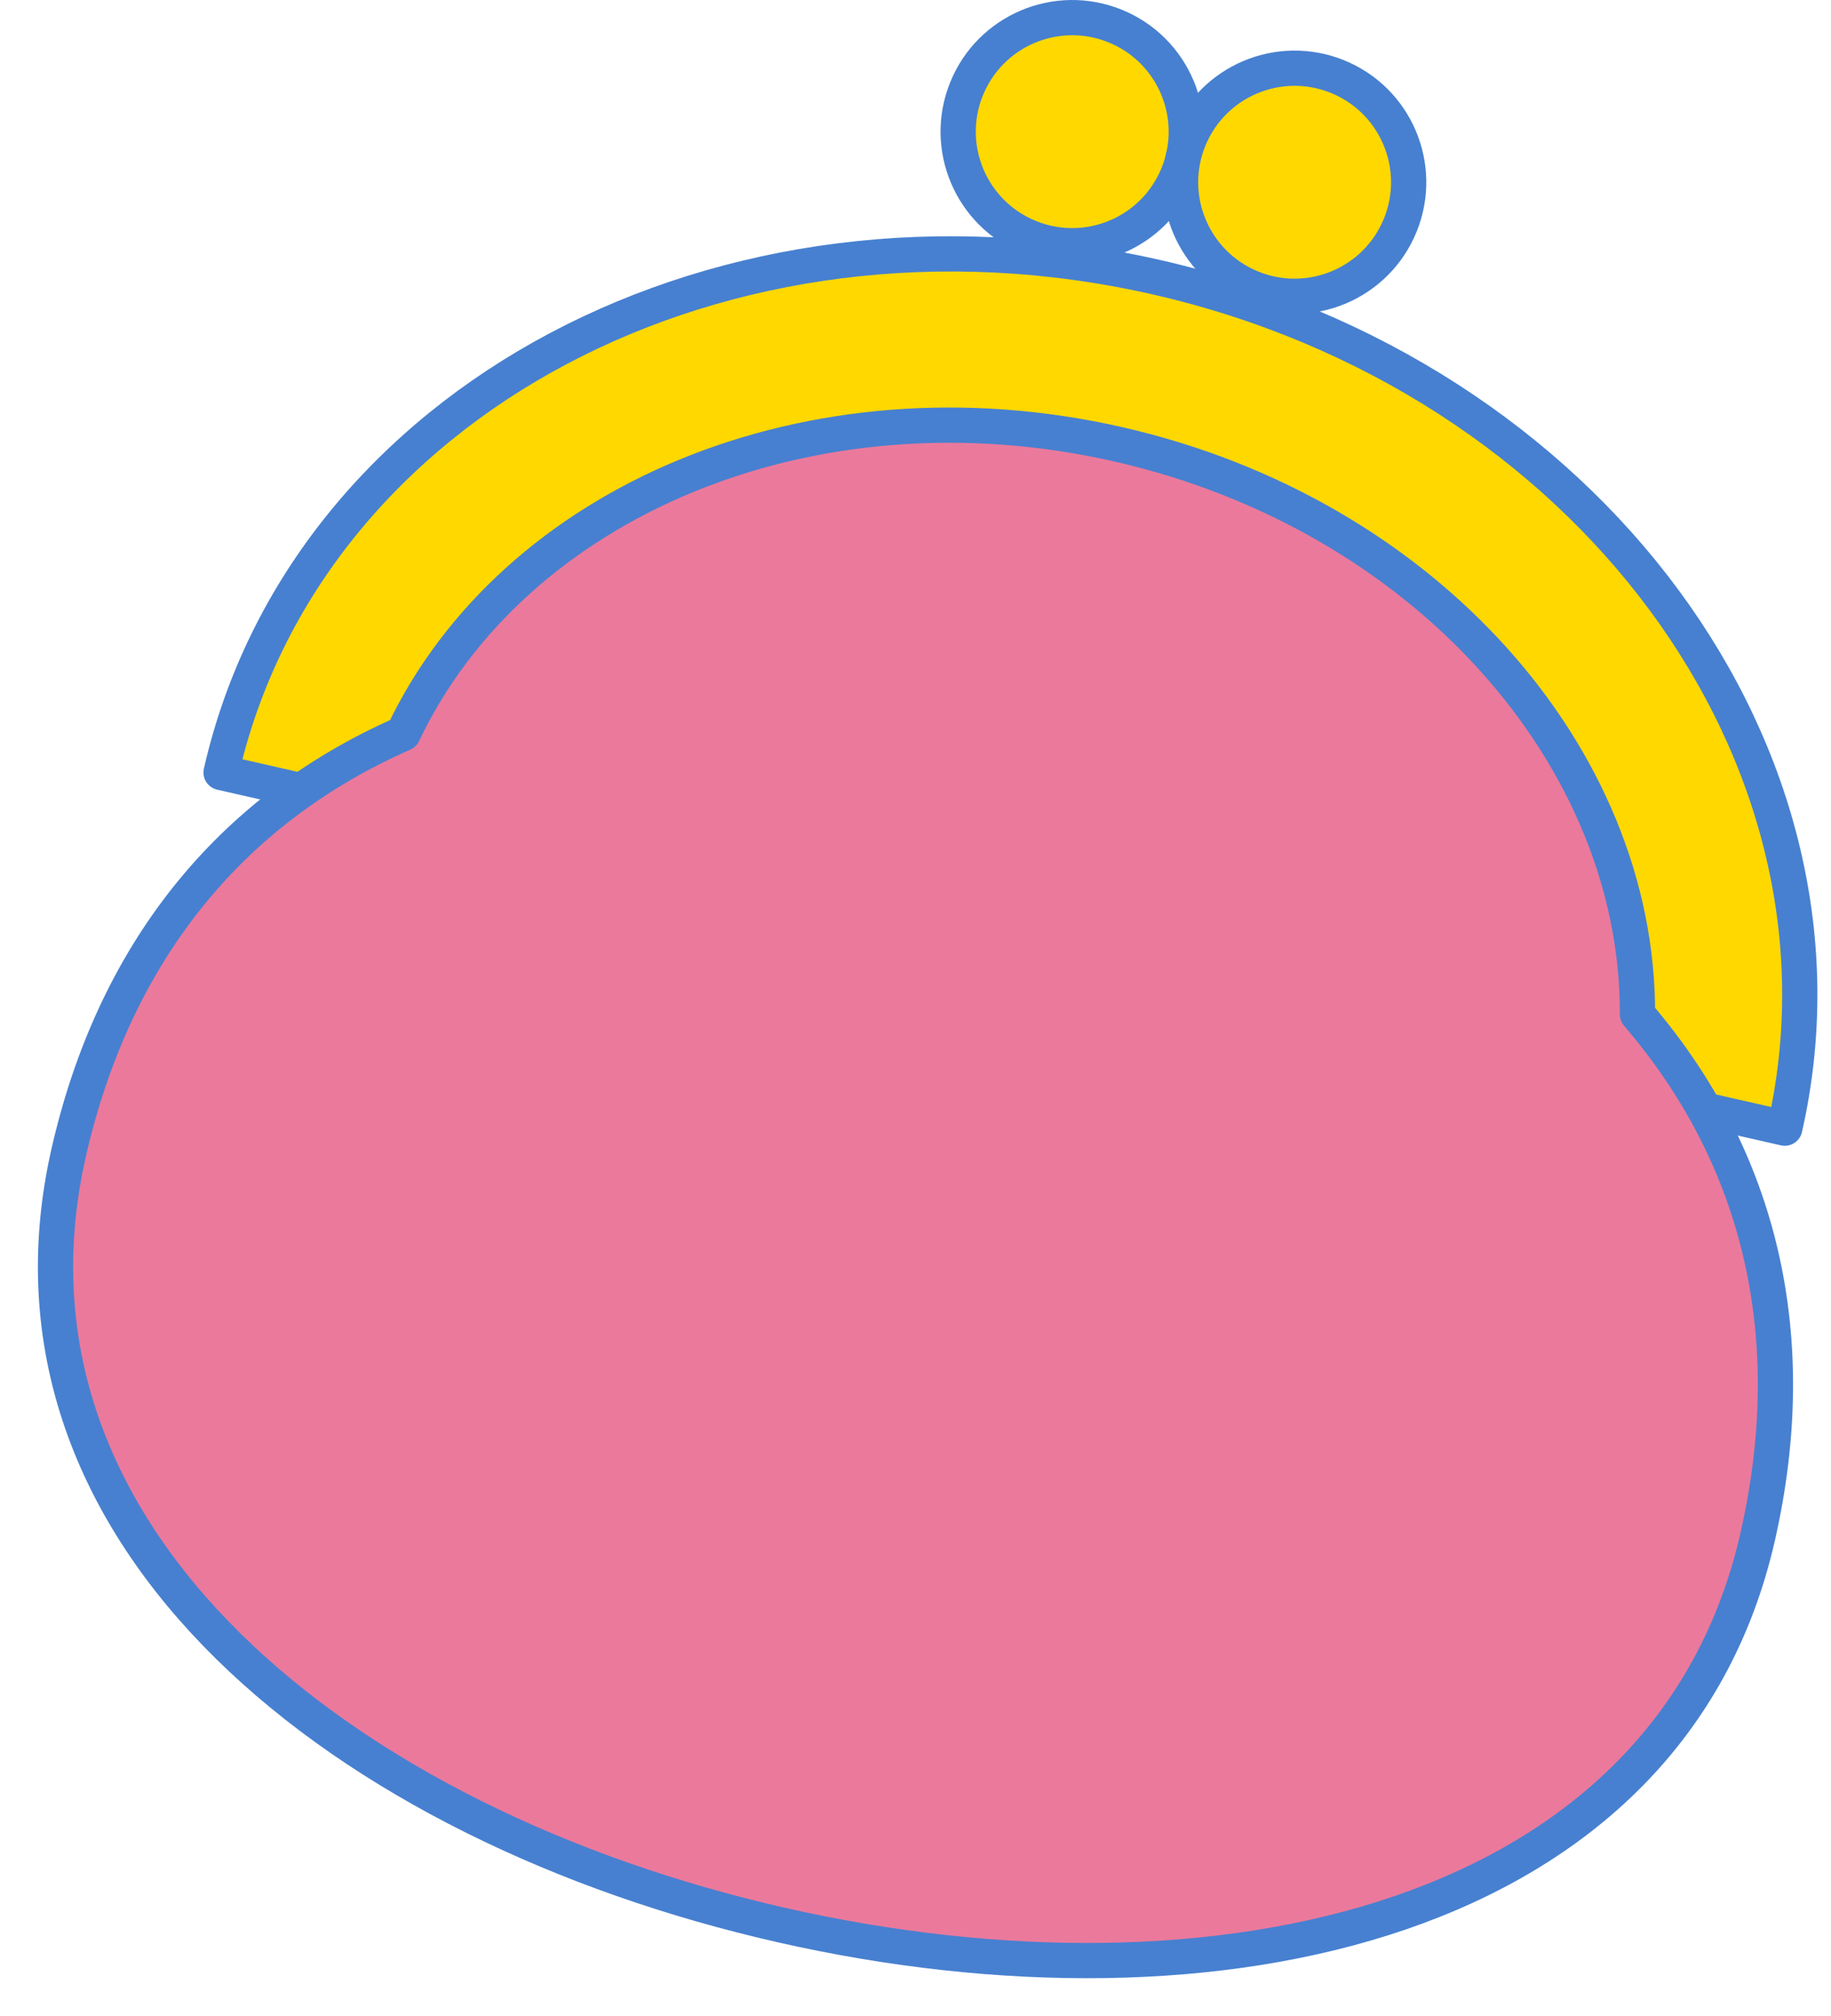
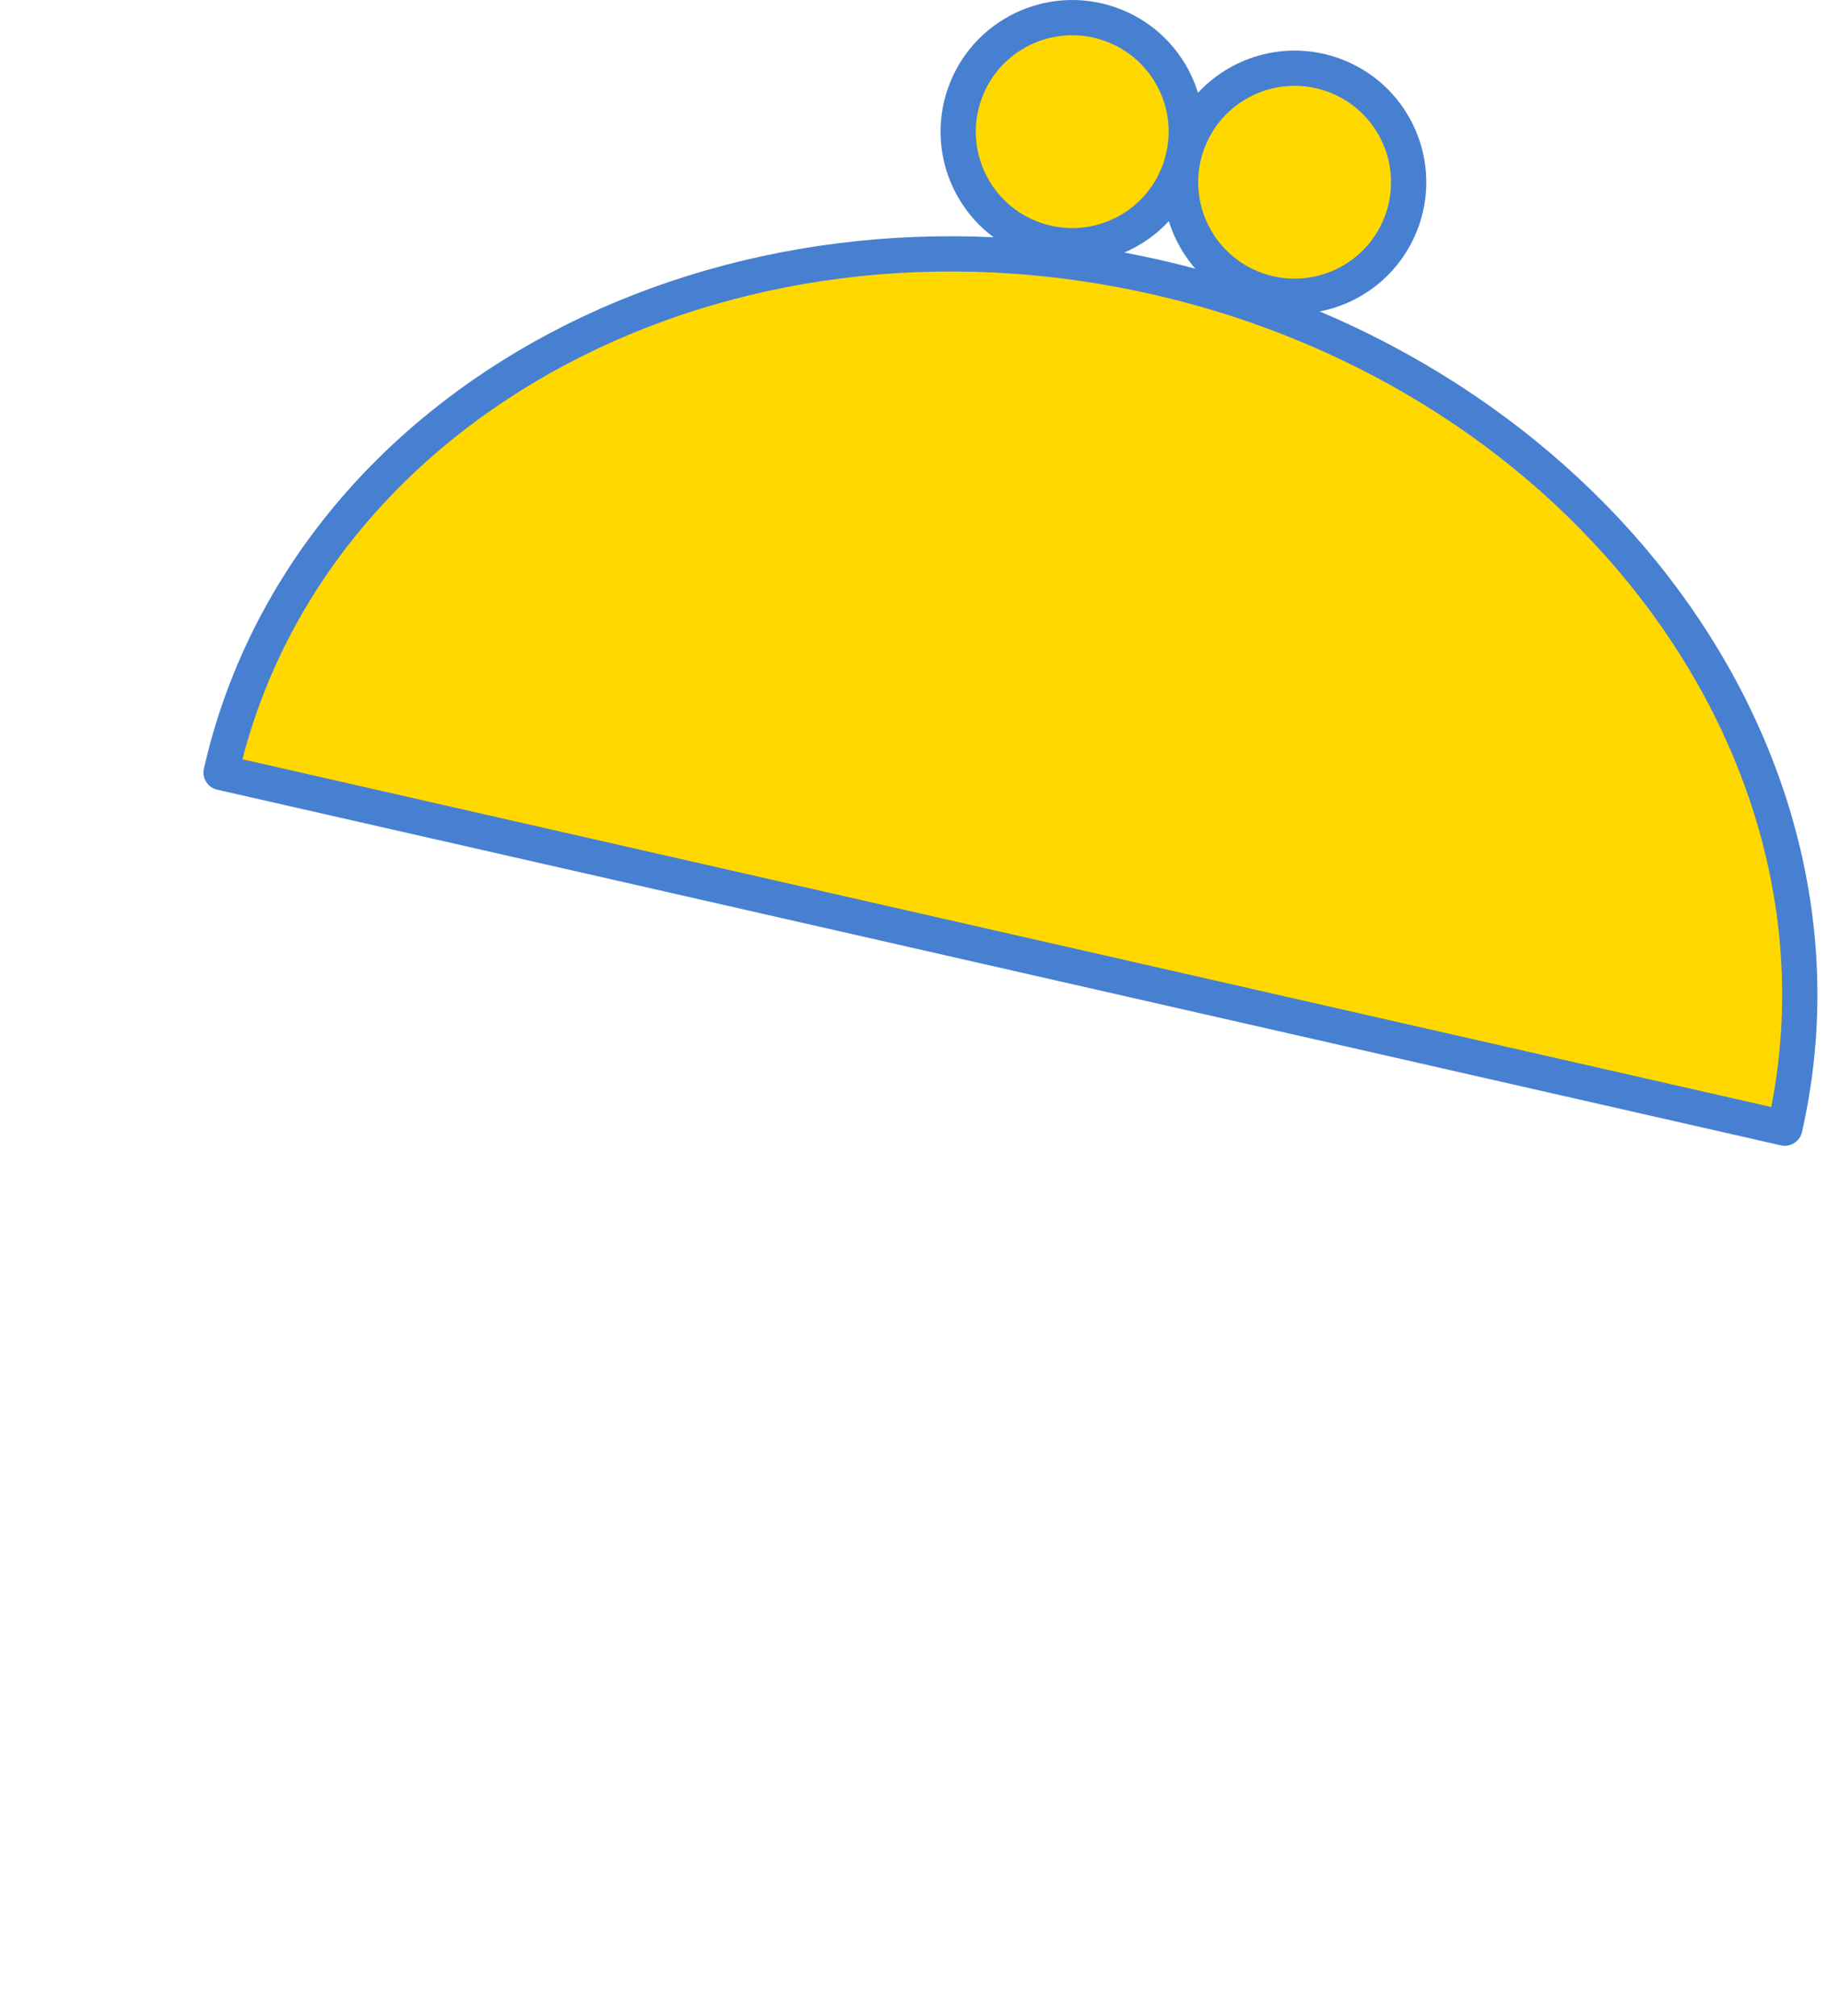
<svg xmlns="http://www.w3.org/2000/svg" id="b" viewBox="0 0 103.917 114.439">
  <defs>
    <style>.d{fill:#eb799c;}.e{fill:#ffd800;}.e,.f{stroke:#4780d0;stroke-linecap:round;stroke-linejoin:round;stroke-width:2px;}.f{fill:none;}</style>
  </defs>
  <g id="c">
    <g>
      <path class="e" d="M12.547,43.849c4.801-21.104,28.559-33.693,53.066-28.118,24.506,5.575,40.481,27.203,35.68,48.307L12.547,43.849Z" />
      <g>
        <circle class="e" cx="60.853" cy="7.474" r="6.472" transform="translate(31.097 61.079) rotate(-67.967)" />
        <circle class="e" cx="73.475" cy="10.345" r="6.472" transform="translate(36.322 74.573) rotate(-67.967)" />
      </g>
      <g>
-         <path class="d" d="M92.933,57.575c.063-14.585-12.046-28.391-29.479-32.357-17.432-3.966-34.323,3.244-40.575,16.421-9.924,4.363-16.424,12.549-18.981,23.786-4.985,21.914,15.691,38.214,40.436,43.843,24.745,5.629,50.437-.123,55.422-22.037,2.556-11.236,.237-21.429-6.823-29.656Z" />
-         <path class="f" d="M92.933,57.575c.063-14.585-12.046-28.391-29.479-32.357-17.432-3.966-34.323,3.244-40.575,16.421-9.924,4.363-16.424,12.549-18.981,23.786-4.985,21.914,15.691,38.214,40.436,43.843,24.745,5.629,50.437-.123,55.422-22.037,2.556-11.236,.237-21.429-6.823-29.656Z" />
+         <path class="d" d="M92.933,57.575Z" />
      </g>
    </g>
  </g>
</svg>